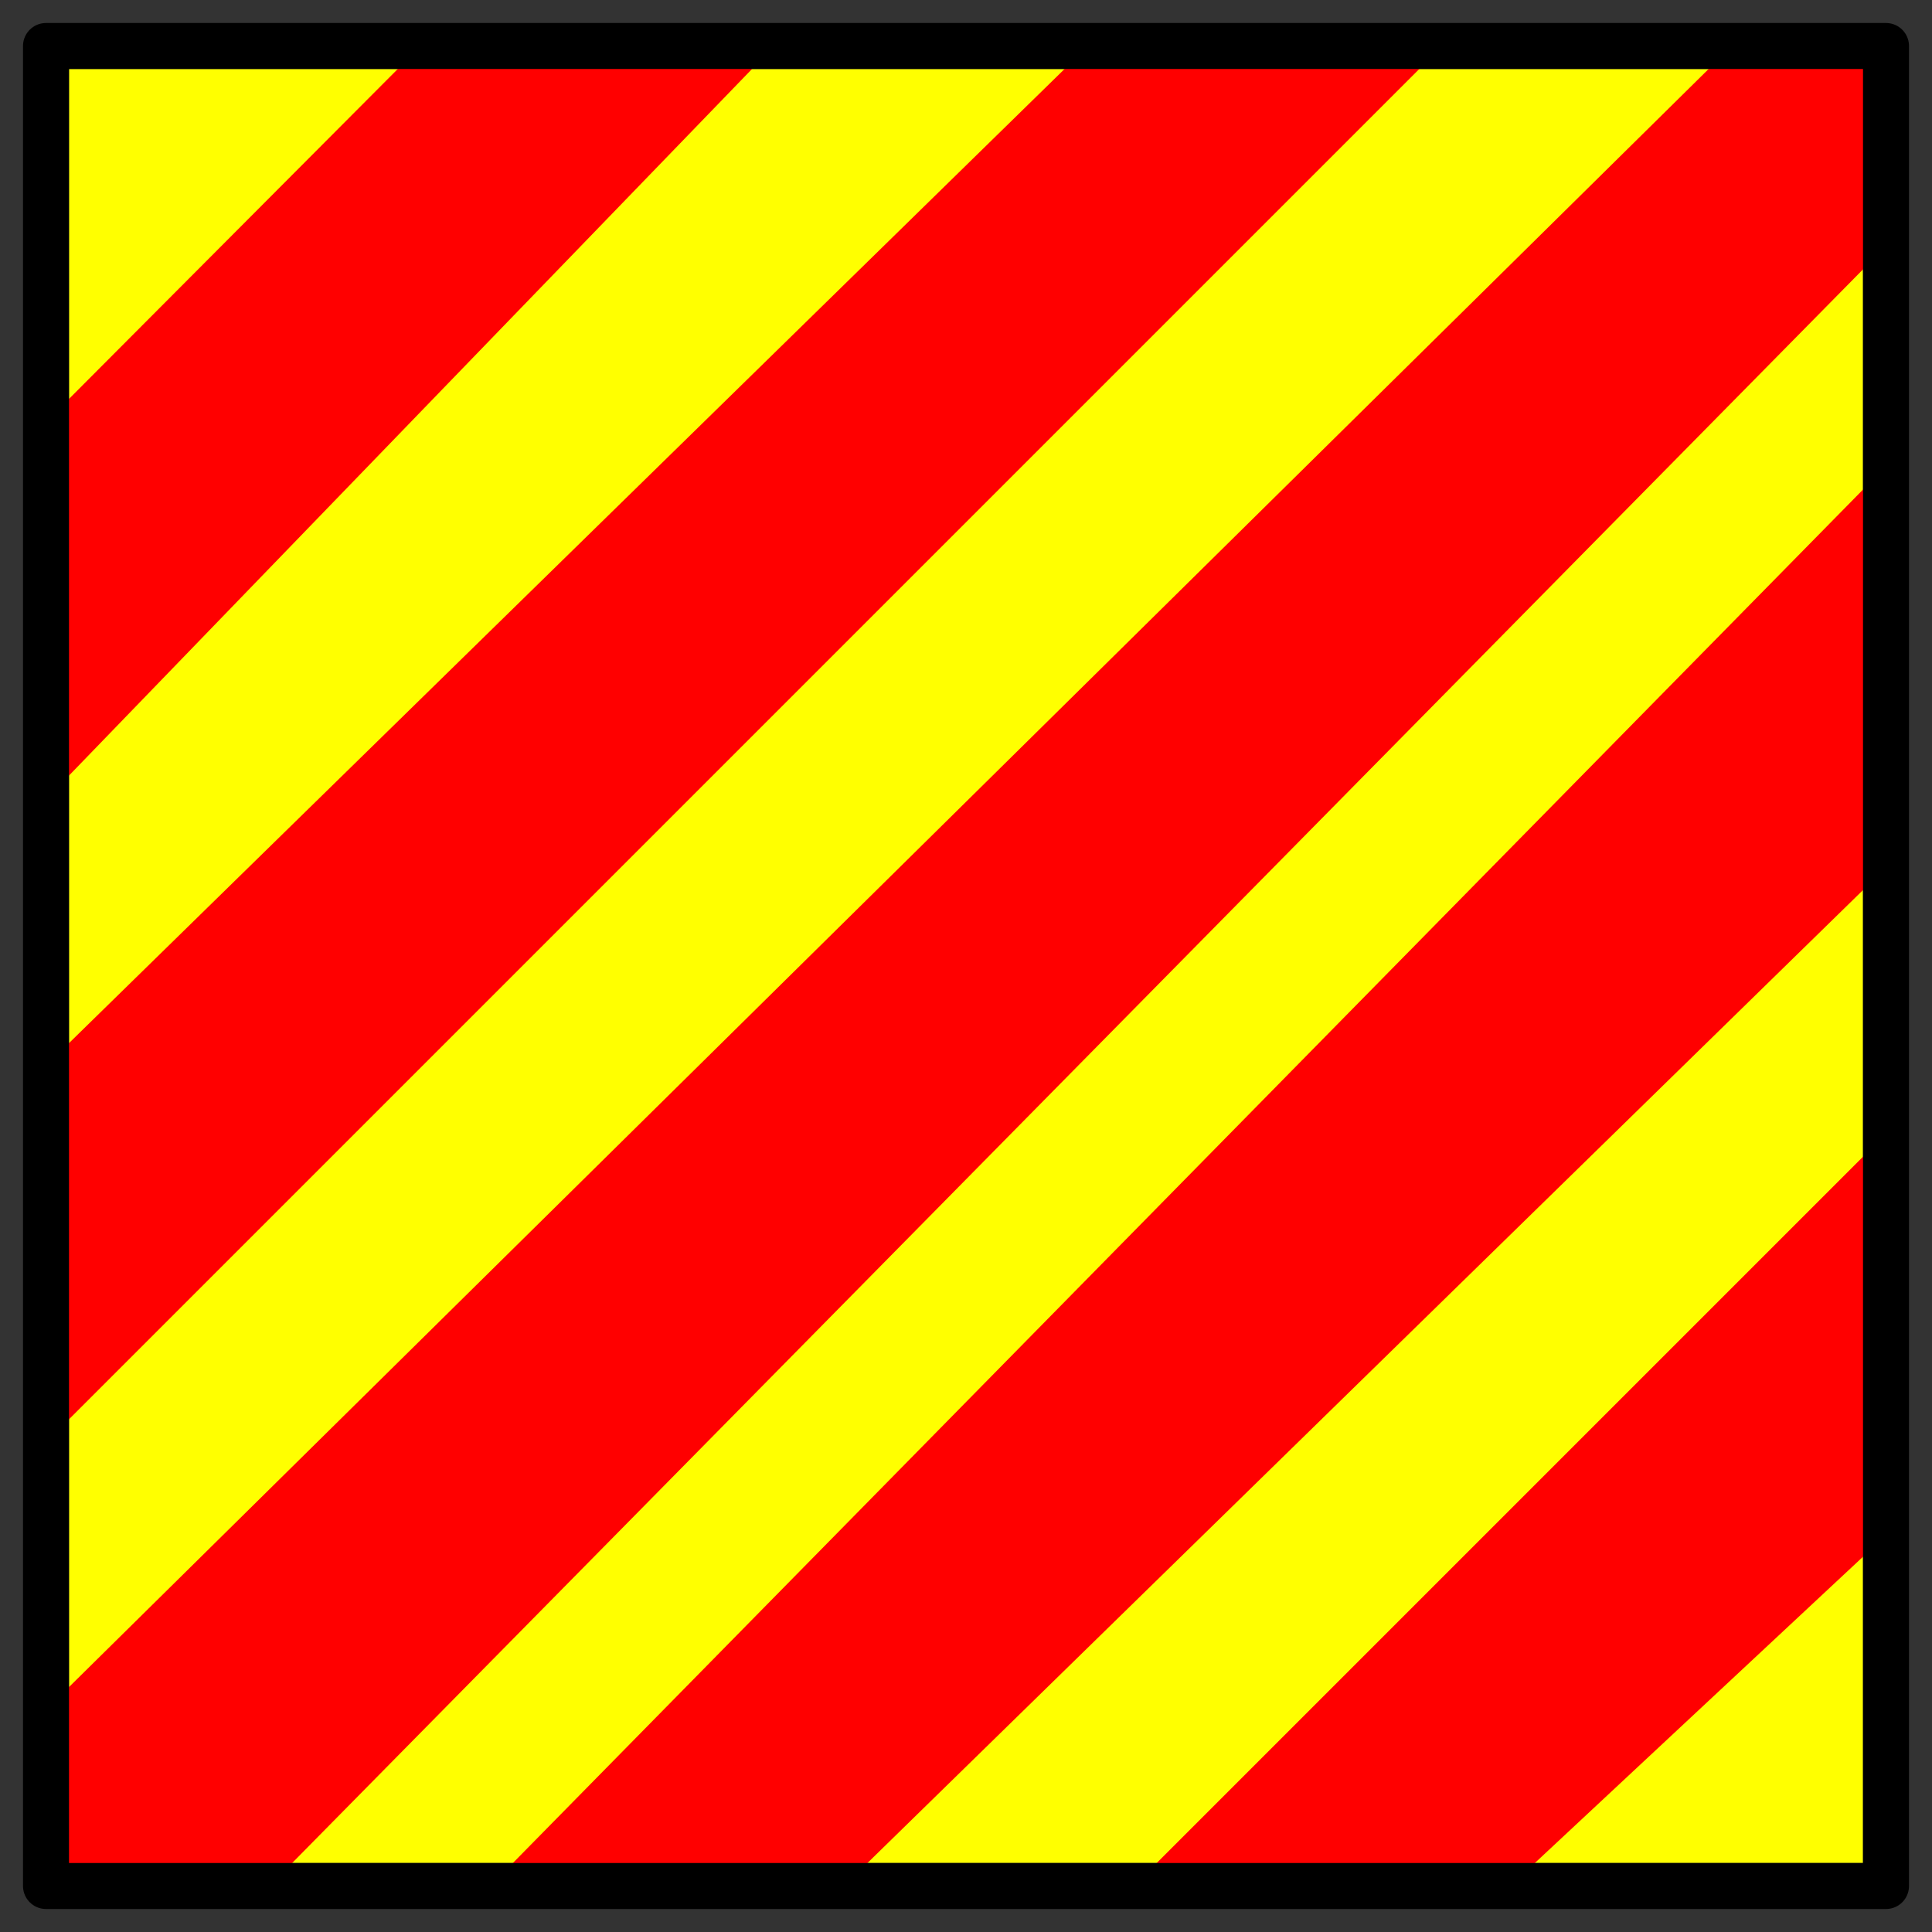
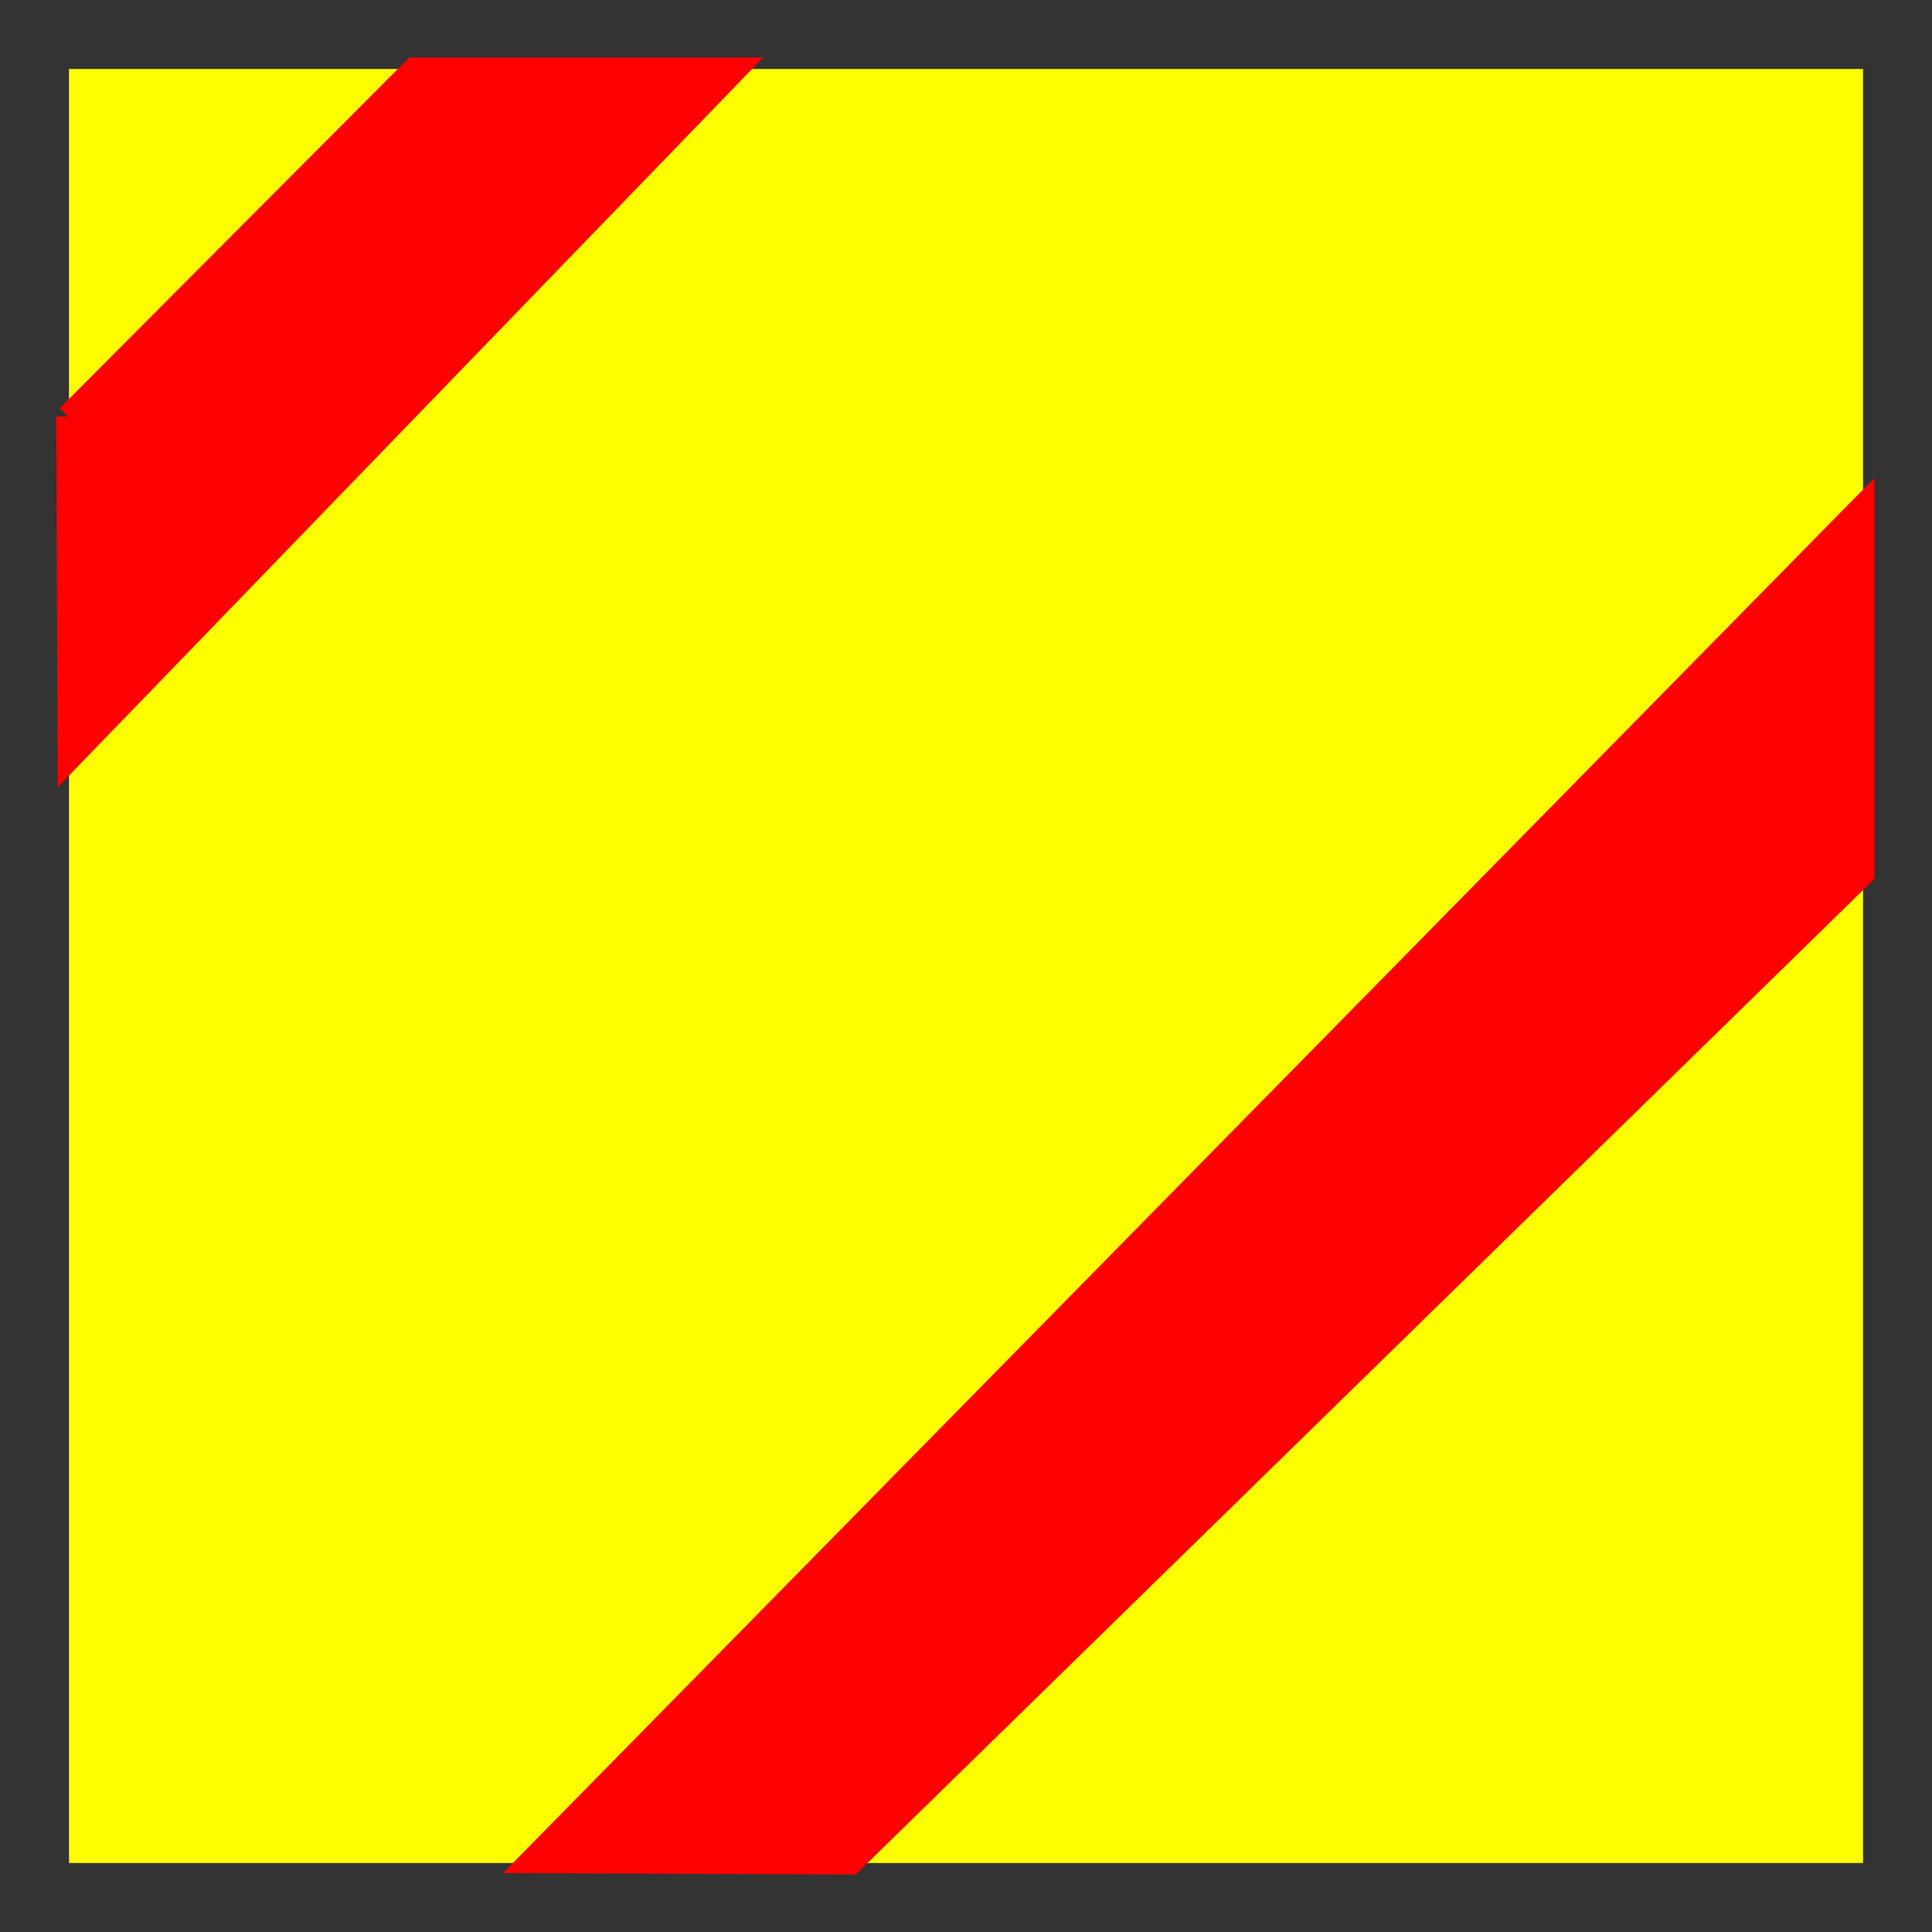
<svg xmlns="http://www.w3.org/2000/svg" xmlns:ns1="http://inkscape.sourceforge.net/DTD/sodipodi-0.dtd" ns1:version="0.32" viewBox="0 0 84 84">
  <rect x="0" y="0" width="84" height="84" fill="#333333" stroke="none" />
  <ns1:namedview bordercolor="#666666" borderopacity="1.0" gridtolerance="0.4px" pagecolor="#ffffff" showborder="true" showgrid="true" />
  <rect x="3" y="3" width="78" height="78" fill="#ff0" fill-rule="evenodd" />
  <path d="m2.947 18.105 15.053-15.105h14l-29 30-0.053-14.895z" fill="#f00" fill-rule="evenodd" stroke="#f00" stroke-width="1px" />
-   <path d="m3.053 46 43.947-43h14l-58 58 0.053-15z" fill="#f00" fill-rule="evenodd" stroke="#f00" stroke-width="1px" />
-   <path d="m3.053 74 71.947-71h6v8l-69 70h-9l0.053-7z" fill="#f00" fill-rule="evenodd" stroke="#f00" stroke-width="1px" />
  <path d="m23.053 80.947 57.947-58.947v16l-44 43-13.947-0.053z" fill="#f00" fill-rule="evenodd" stroke="#f00" stroke-width="1px" />
-   <path d="m51.053 80.947 29.947-29.947v16l-15 14-14.947-0.053z" fill="#f00" fill-rule="evenodd" stroke="#f00" stroke-width="1px" />
-   <rect x="2" y="2" width="80" height="80" fill="none" stroke="#000" stroke-linejoin="round" stroke-width="2" />
</svg>